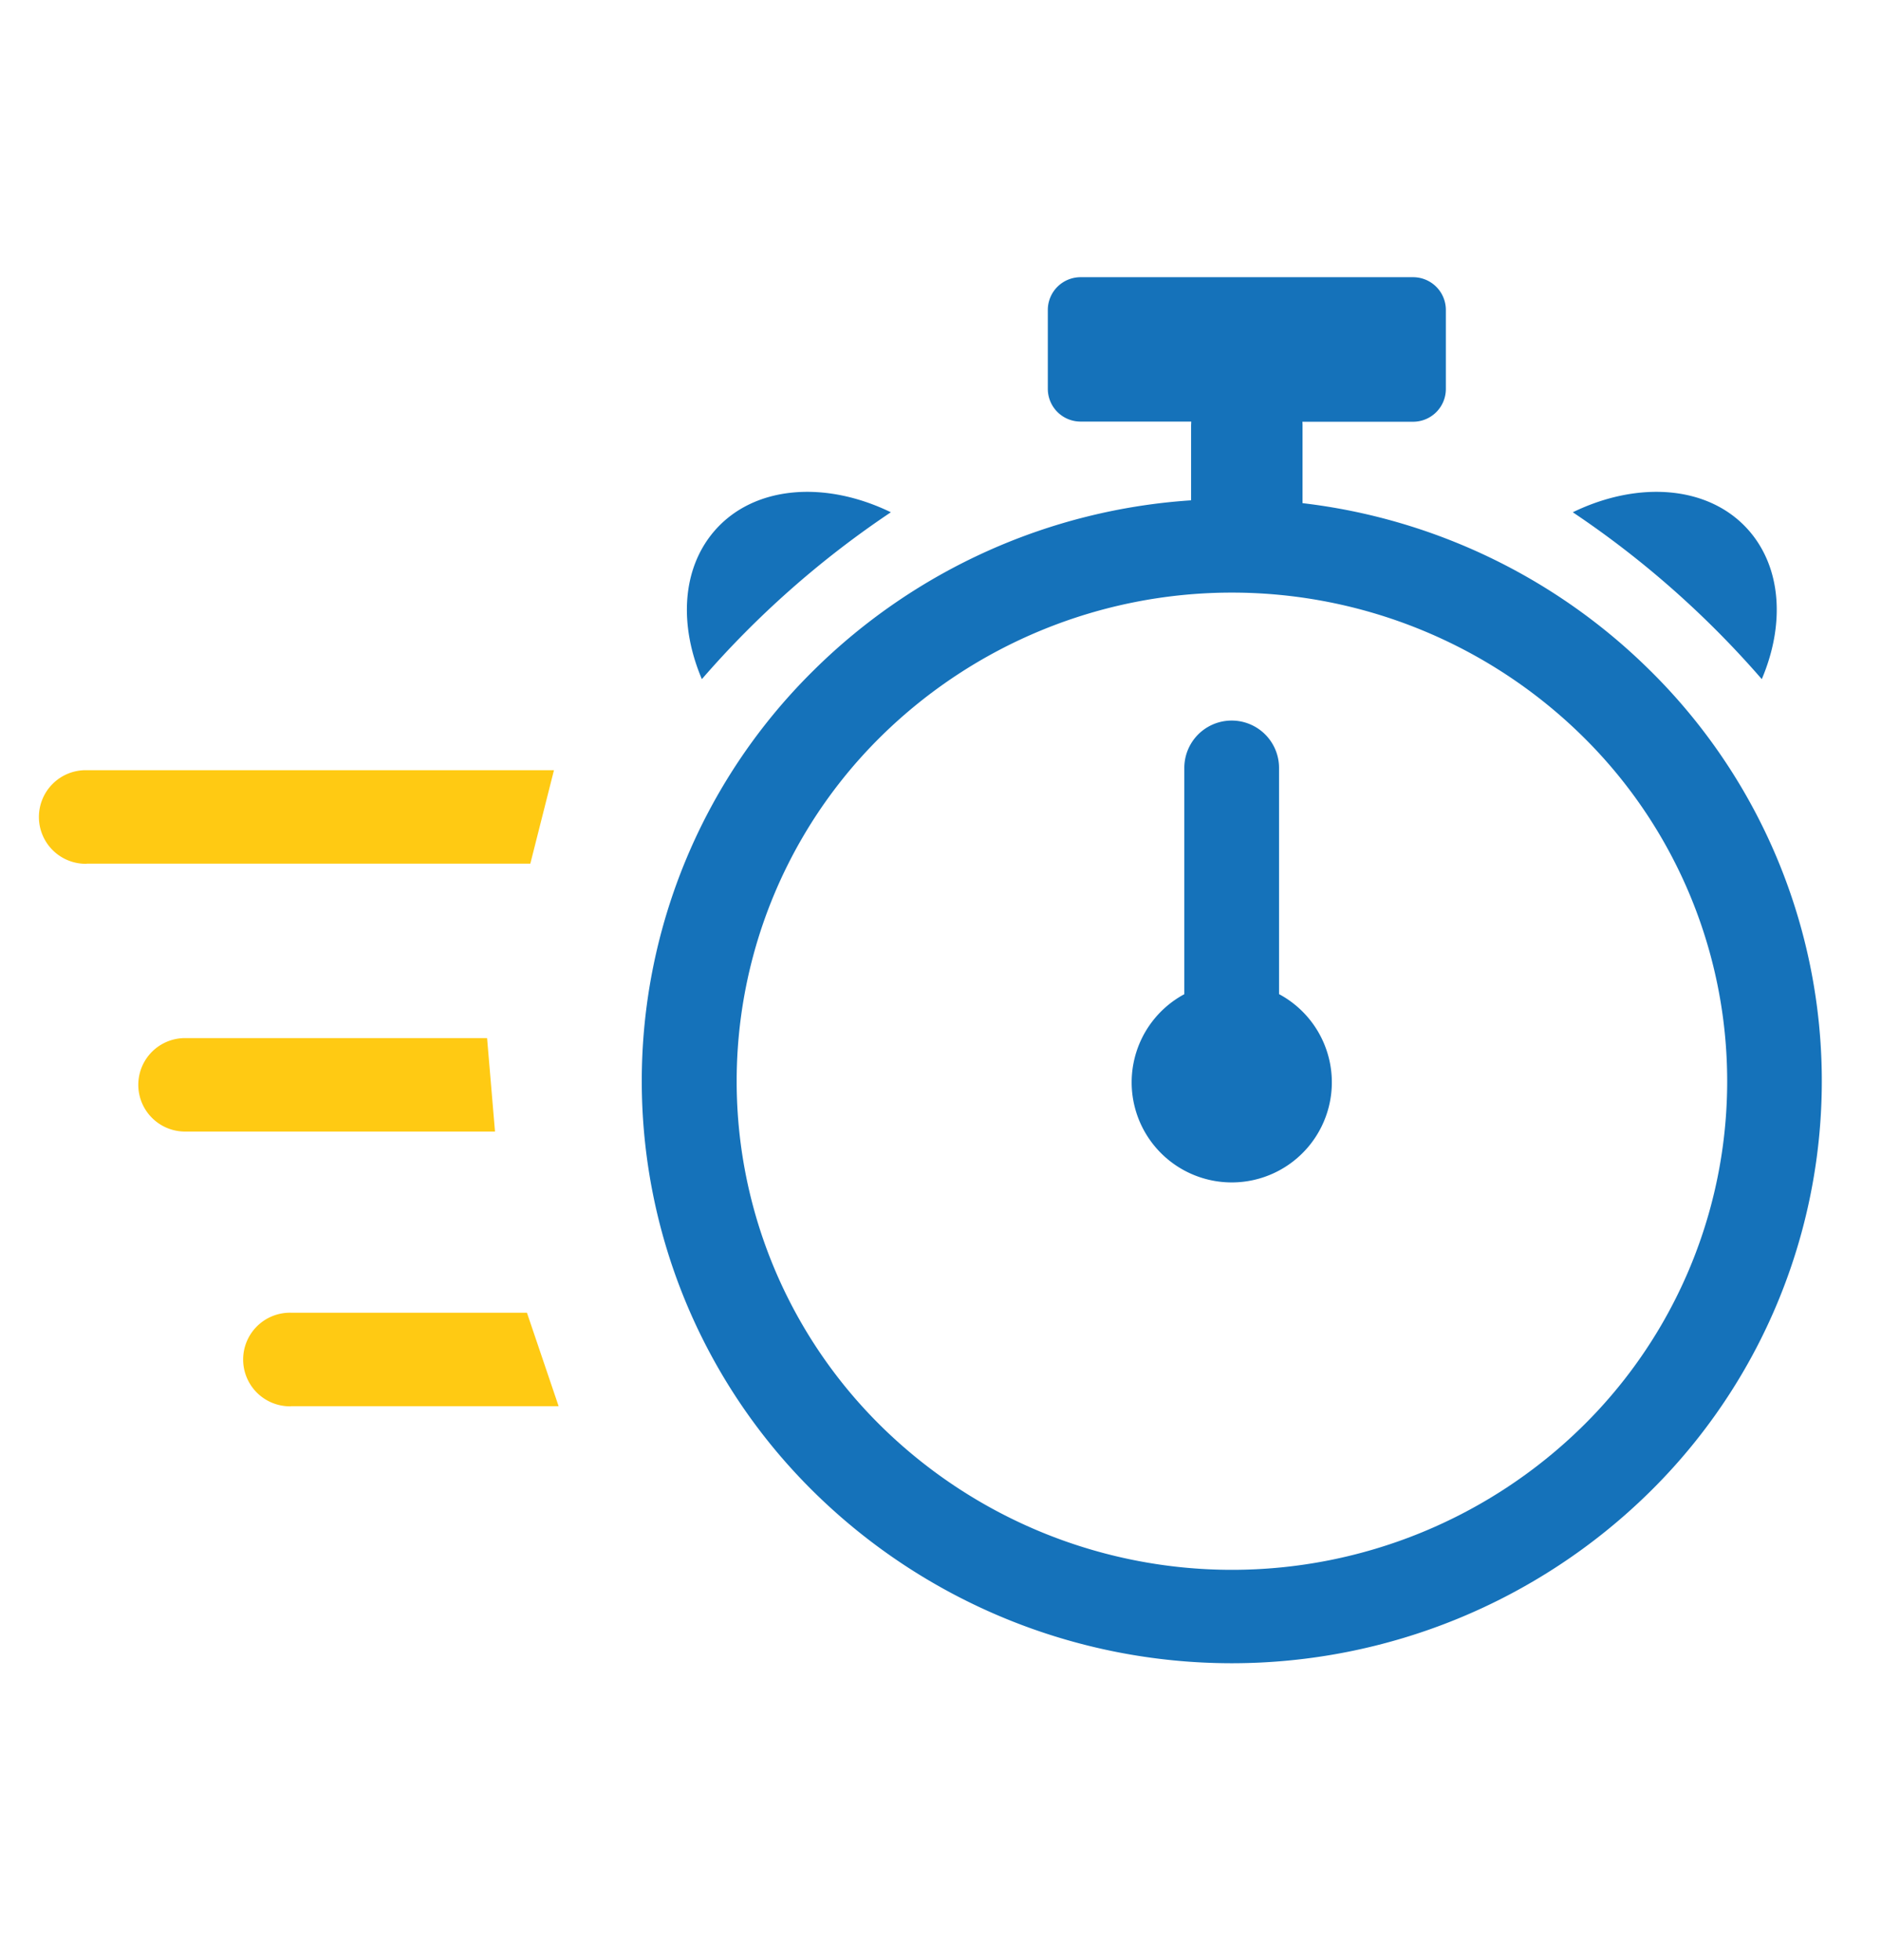
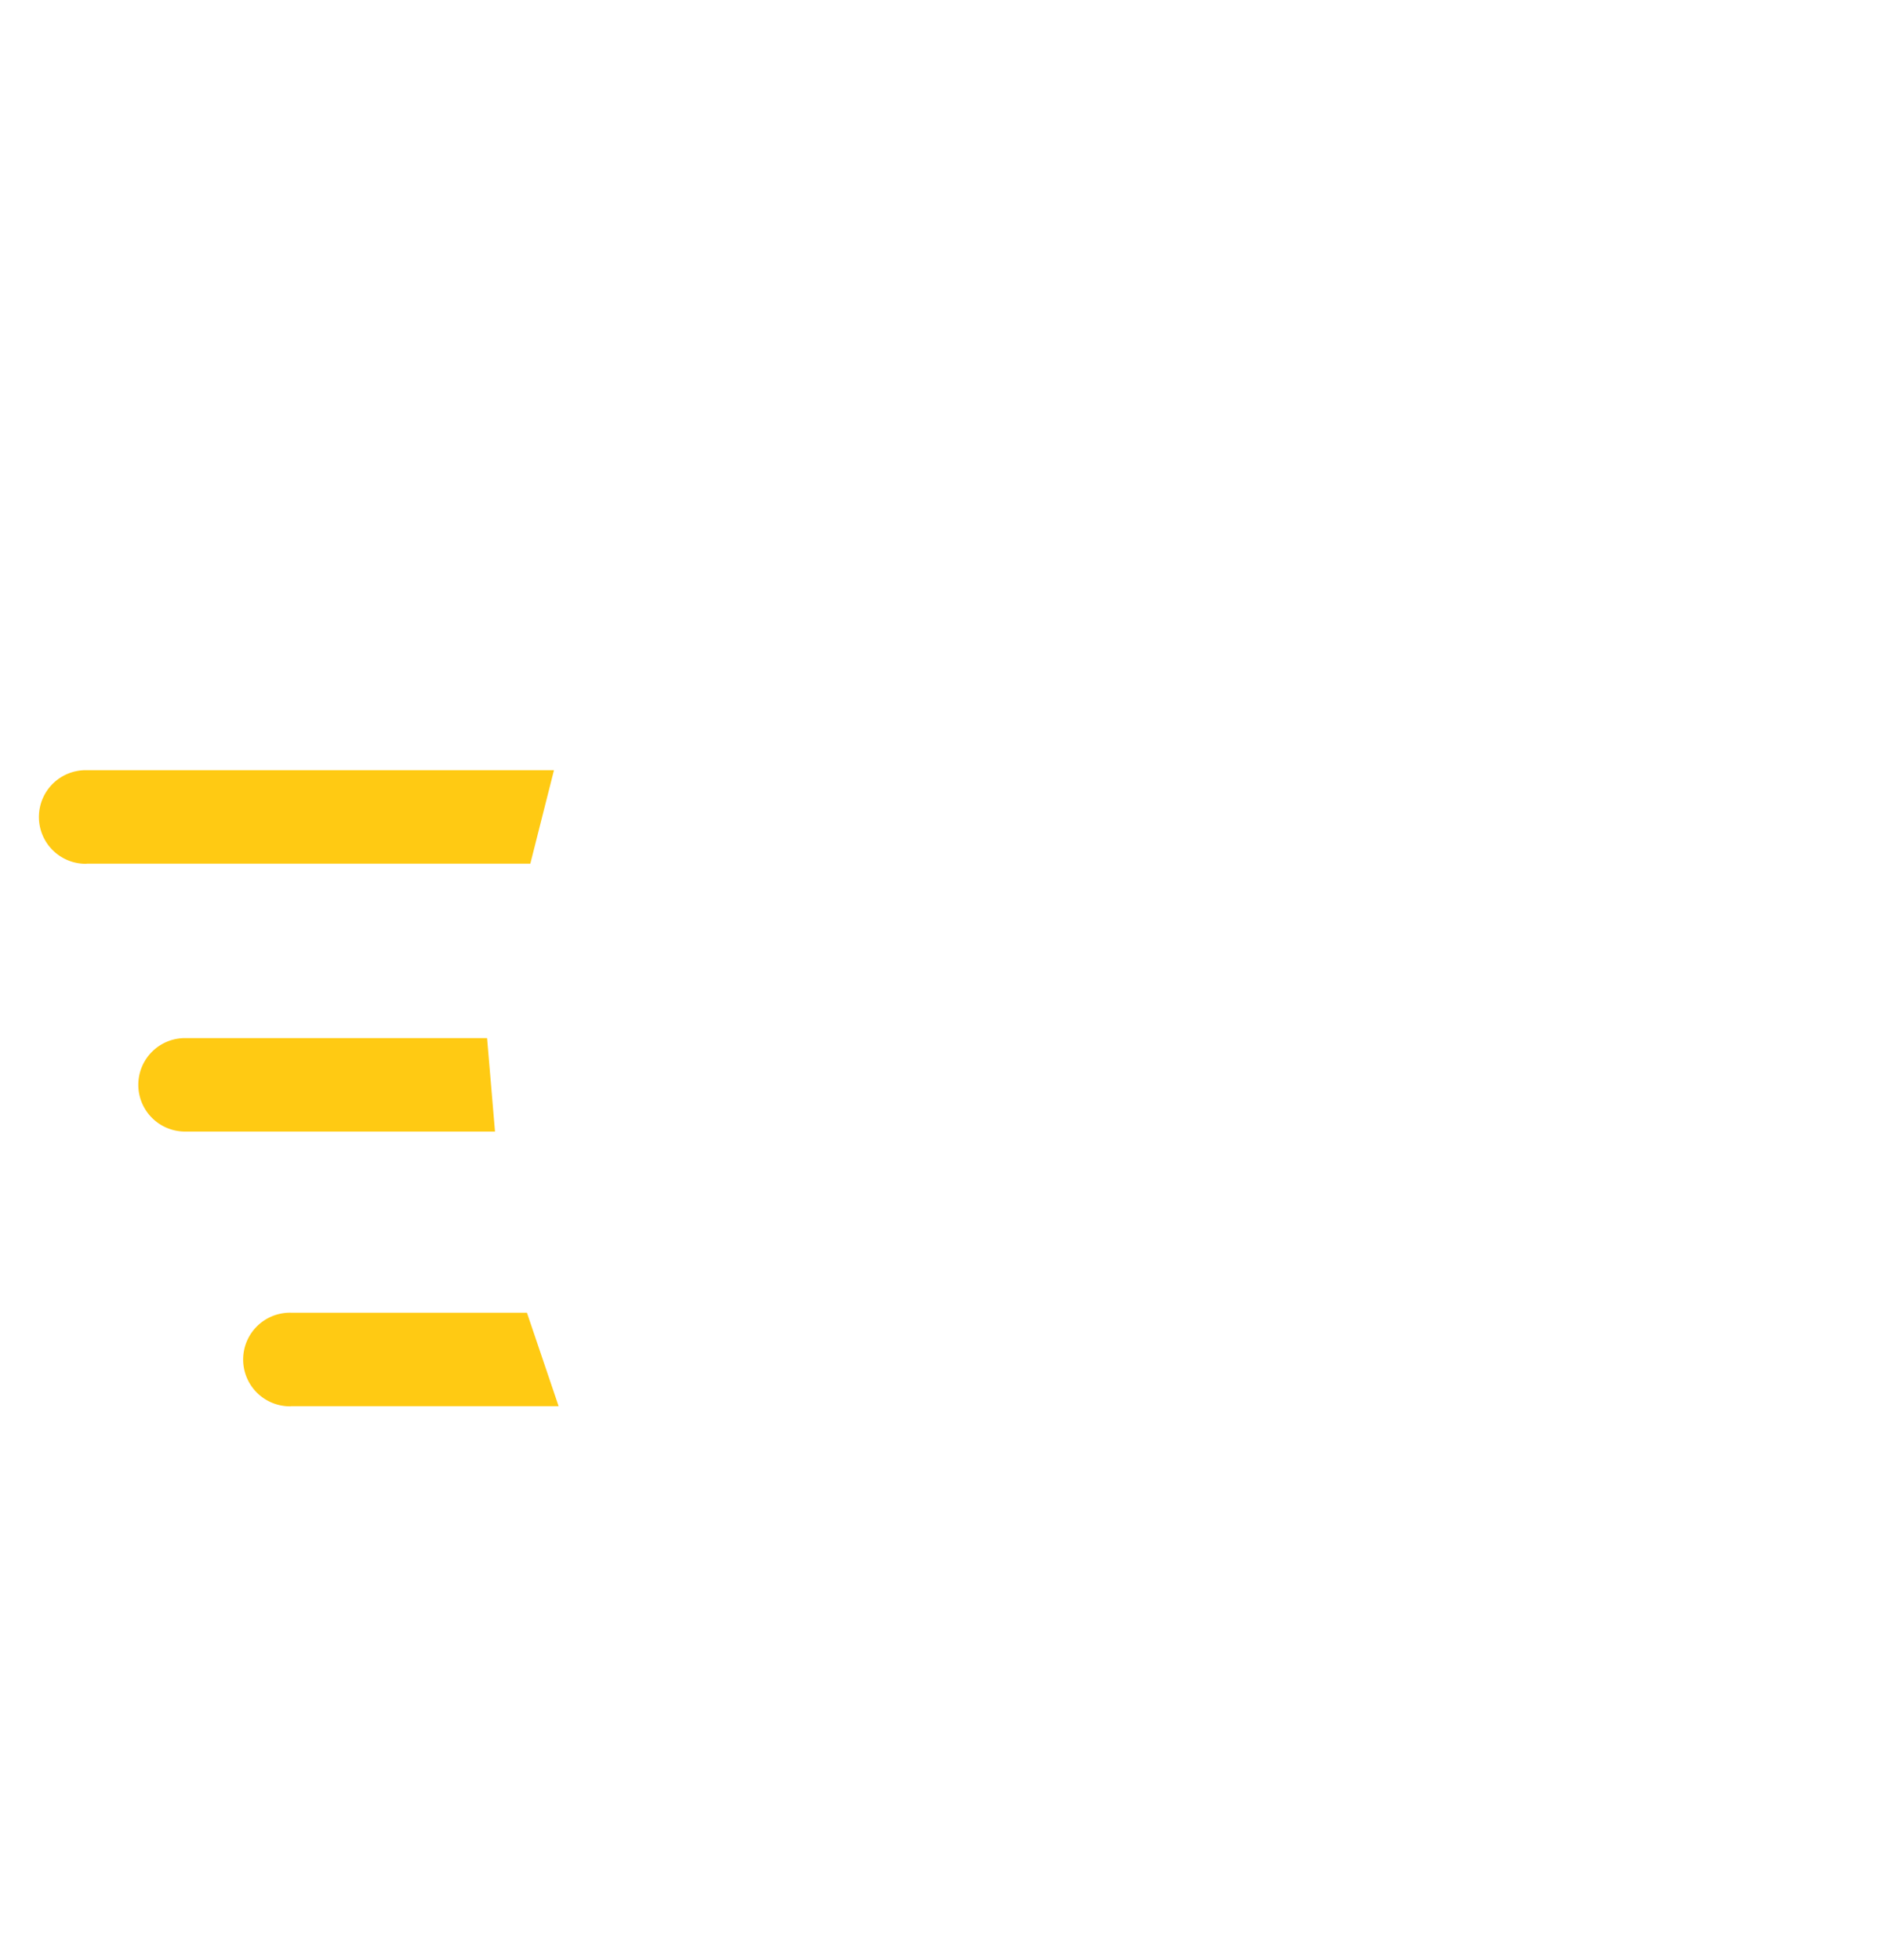
<svg xmlns="http://www.w3.org/2000/svg" width="95" height="99" viewBox="0 0 95 99">
  <defs>
    <style>
      .cls-1 {
        fill: #1572ba;
      }

      .cls-1, .cls-2 {
        fill-rule: evenodd;
      }

      .cls-2 {
        fill: #ffca13;
      }
    </style>
  </defs>
-   <path class="cls-1" d="M65.785,25.412a29.885,29.885,0,0,1,17.5,8.4,29.124,29.124,0,0,1,0,41.574,30.08,30.08,0,0,1-42.147,0,29.124,29.124,0,0,1,0-41.574,29.889,29.889,0,0,1,19.018-8.543V21.516c0-.072.007-0.152,0.007-0.224H54.583a1.655,1.655,0,0,1-1.663-1.641V15.64A1.655,1.655,0,0,1,54.583,14H71.36a1.655,1.655,0,0,1,1.663,1.641v4.019A1.655,1.655,0,0,1,71.36,21.3H65.778a2.224,2.224,0,0,1,.007.224v3.889h0Zm-1.18,24.8a5.055,5.055,0,1,1-4.791,0V38.784a2.392,2.392,0,0,1,4.784,0V50.211h0.007ZM88.979,34.3c1.157-2.725,1.018-5.573-.637-7.488-1.985-2.291-5.575-2.559-8.908-.94A48.014,48.014,0,0,1,88.979,34.3h0Zm-53.531,0c-1.157-2.725-1.018-5.573.637-7.488,1.985-2.291,5.575-2.559,8.908-.94A47.811,47.811,0,0,0,35.448,34.3h0ZM79.9,37.157a25.25,25.25,0,0,0-35.37,0,24.449,24.449,0,0,0,0,34.9,25.259,25.259,0,0,0,35.377,0,24.44,24.44,0,0,0-.007-34.9h0Z" />
  <path id="Shape_3_copy" data-name="Shape 3 copy" class="cls-2" d="M4.378,43.626a2.364,2.364,0,1,1,0-4.727h23.6l-1.194,4.72H4.378v0.007h0ZM9.345,57.149a2.36,2.36,0,1,1,0-4.72H24.6l0.4,4.72H9.345Zm5.348,13.877a2.364,2.364,0,1,1,0-4.727h11.92l1.6,4.72H14.693v0.007h0Z" />
</svg>